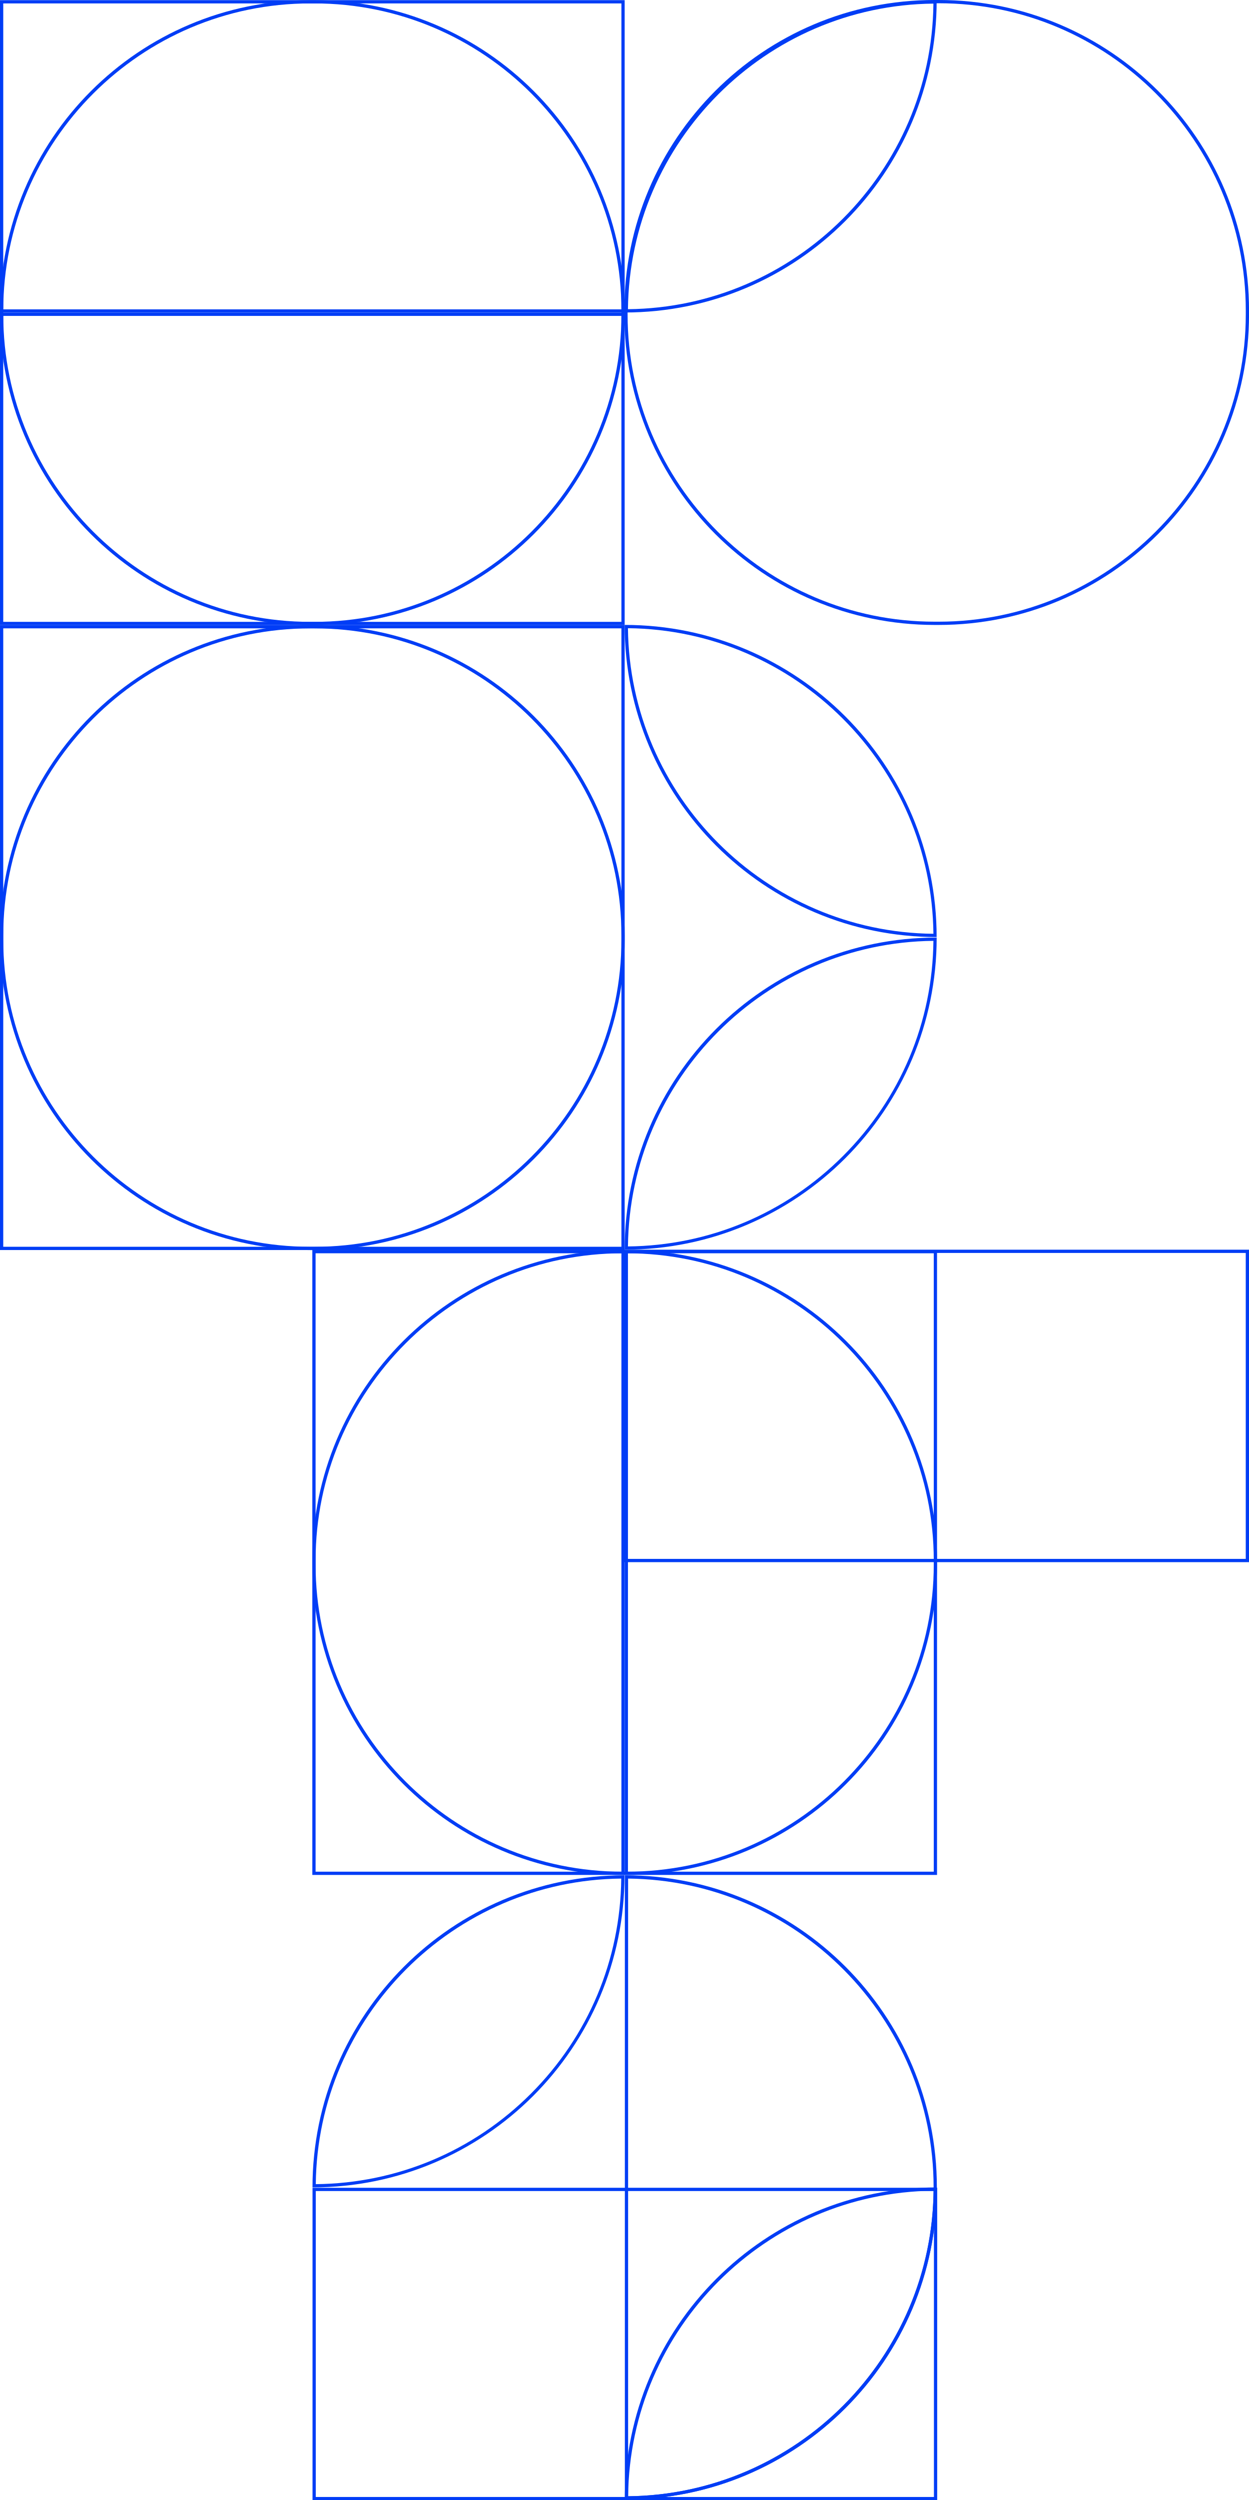
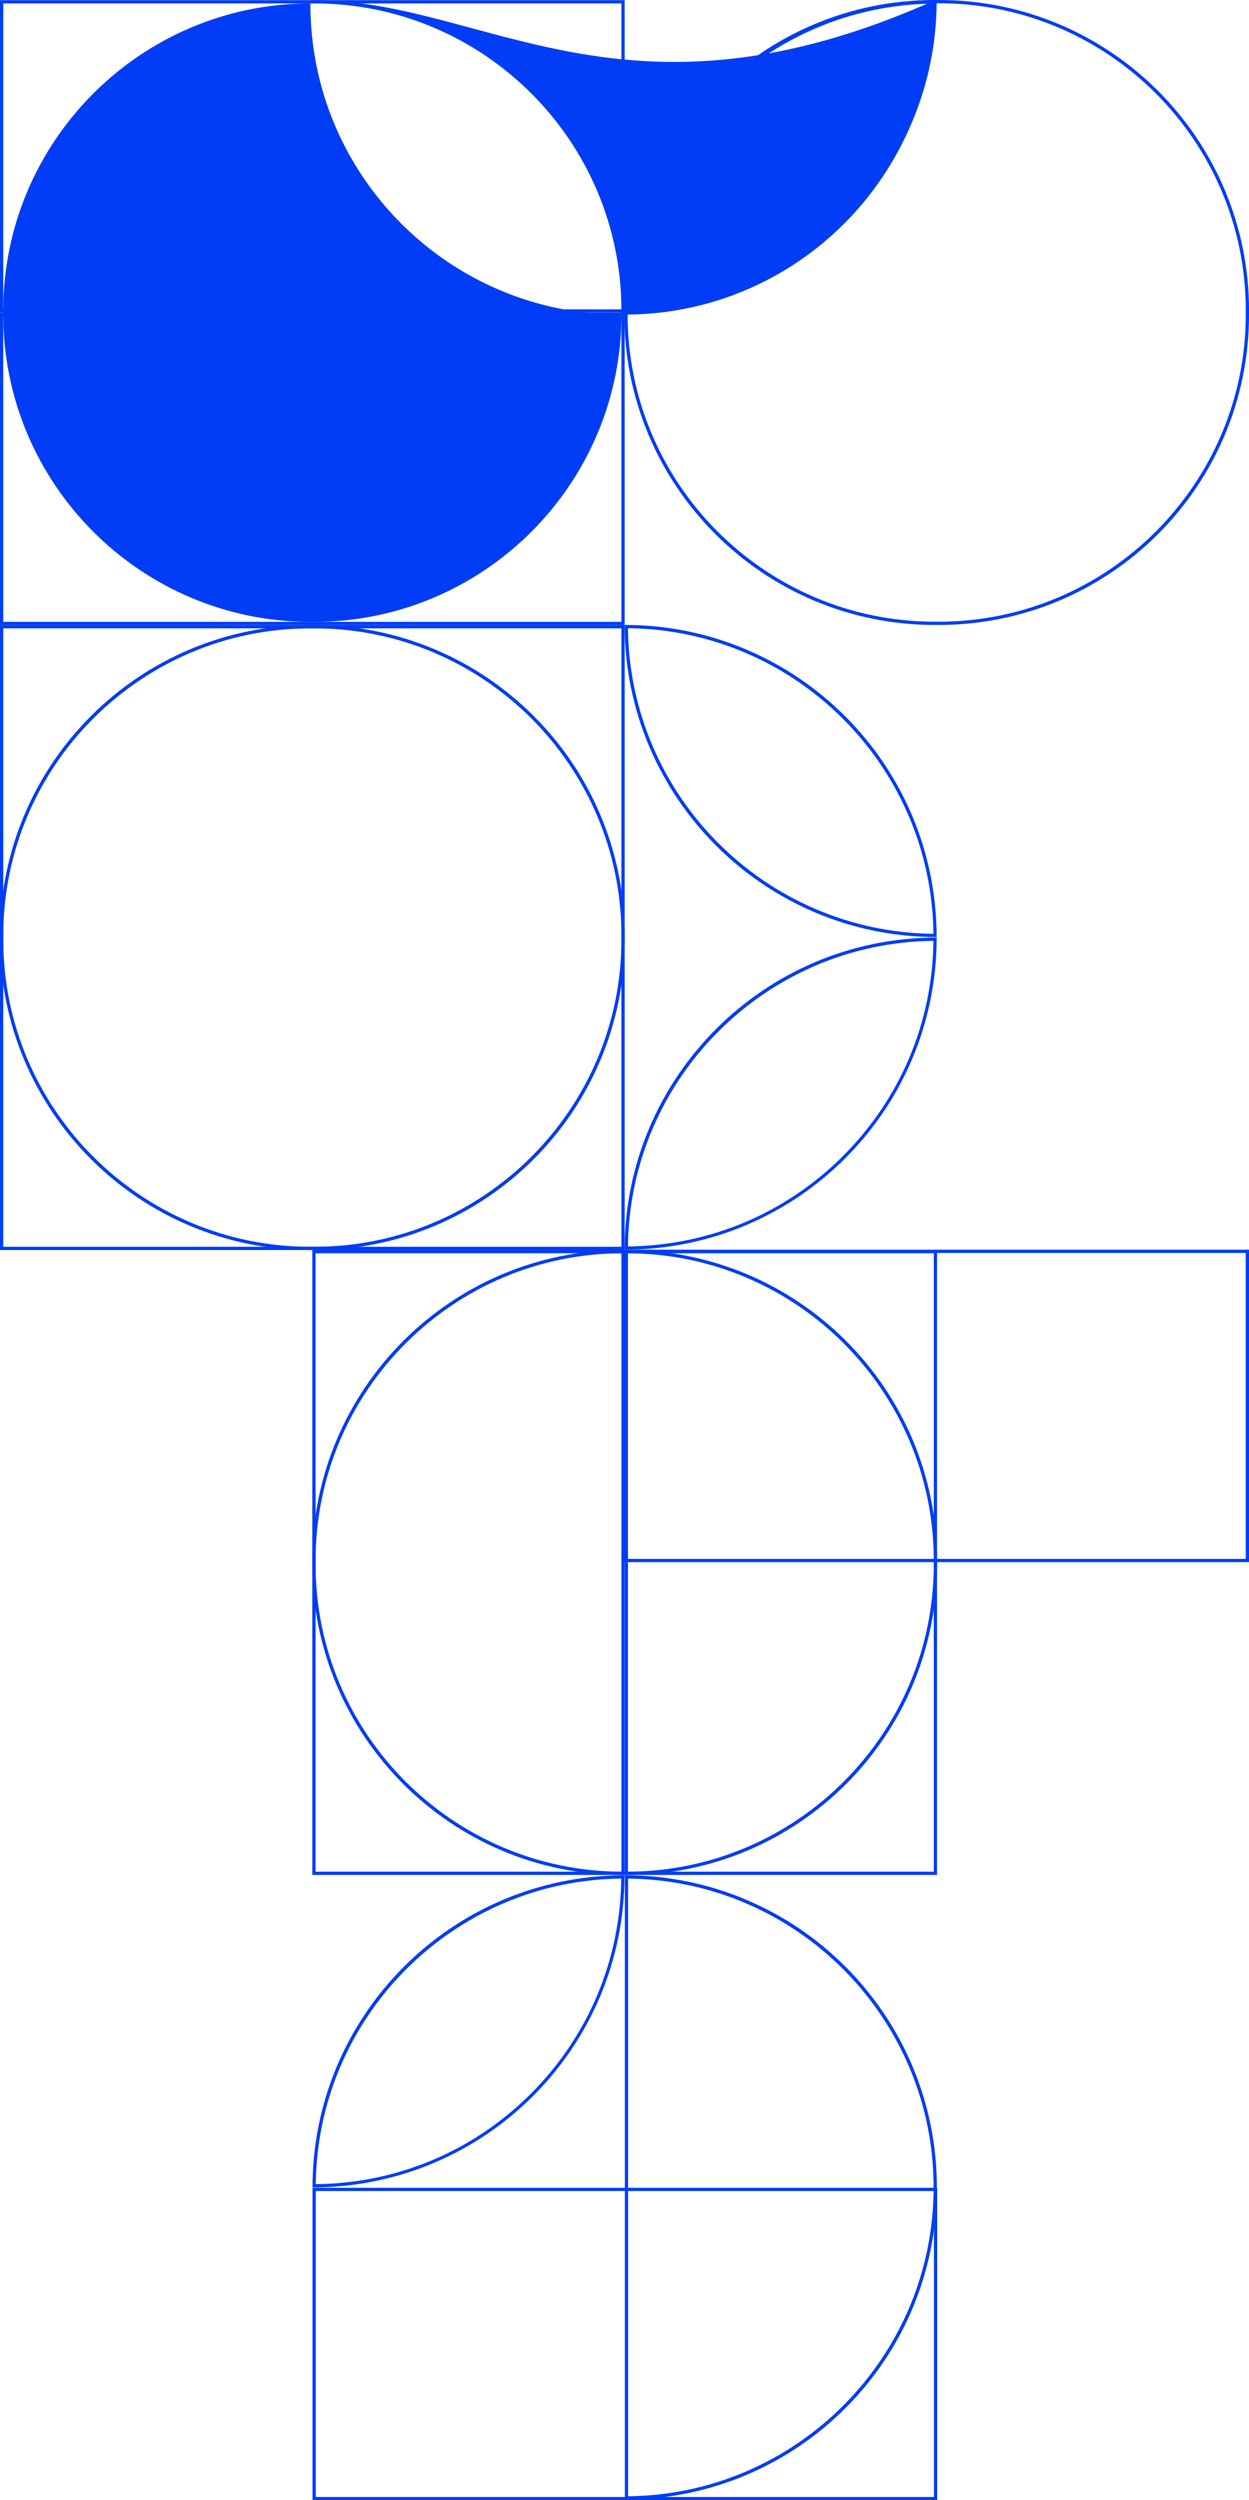
<svg xmlns="http://www.w3.org/2000/svg" id="_Слой_2" data-name="Слой 2" viewBox="0 0 384.06 768.5">
  <defs>
    <style> .cls-1 { fill: #013df6; } </style>
  </defs>
  <g id="_Слой_1-2" data-name="Слой 1">
    <g>
      <path class="cls-1" d="M287.02,1.11c-.54,51.55-42.38,93.39-93.93,93.93.54-51.55,42.37-93.39,93.93-93.93M288.02.11c-52.98,0-95.94,42.95-95.94,95.94,52.98,0,95.93-42.95,95.94-95.93h0Z" />
      <path class="cls-1" d="M191.08,193.14v190.08H1v-190.08h190.08M192.08,192.14H0v192.08h192.08v-192.08h0Z" />
      <path class="cls-1" d="M96.65,193.14c52.07,0,94.44,42.36,94.44,94.44v1.21c0,52.07-42.36,94.44-94.44,94.44h-1.21c-52.07,0-94.44-42.36-94.44-94.44v-1.21c0-52.07,42.36-94.44,94.44-94.44h1.21M96.65,192.14h-1.21C42.73,192.14,0,234.87,0,287.58v1.21c0,52.71,42.73,95.44,95.44,95.44h1.21c52.71,0,95.44-42.73,95.44-95.44v-1.21c0-52.71-42.73-95.44-95.44-95.44h0Z" />
      <path class="cls-1" d="M191.08,1.05v94.04H1V1.05h190.08M192.08.05H0v96.04h192.08V.05h0Z" />
-       <path class="cls-1" d="M96.65,1.05c52.07,0,94.44,42.36,94.44,94.44v1.21c0,52.07-42.36,94.44-94.44,94.44h-1.21C43.36,191.14,1,148.77,1,96.7v-1.21C1,43.42,43.36,1.05,95.44,1.05h1.21M96.65.05h-1.21C42.73.05,0,42.78,0,95.49v1.21c0,52.71,42.73,95.44,95.44,95.44h1.21c52.71,0,95.44-42.73,95.44-95.44v-1.21C192.08,42.78,149.36.05,96.65.05h0Z" />
+       <path class="cls-1" d="M96.65,1.05c52.07,0,94.44,42.36,94.44,94.44v1.21c0,52.07-42.36,94.44-94.44,94.44h-1.21C43.36,191.14,1,148.77,1,96.7v-1.21C1,43.42,43.36,1.05,95.44,1.05h1.21M96.65.05h-1.21v1.21c0,52.71,42.73,95.44,95.44,95.44h1.21c52.71,0,95.44-42.73,95.44-95.44v-1.21C192.08,42.78,149.36.05,96.65.05h0Z" />
      <path class="cls-1" d="M191.08,97.1v94.04H1v-94.04h190.08M192.08,96.1H0v96.04h192.08v-96.04h0Z" />
      <path class="cls-1" d="M193.09,193.09c51.55.54,93.39,42.37,93.93,93.93-51.55-.53-93.39-42.37-93.93-93.93M192.08,192.08c0,52.98,42.95,95.93,95.93,95.94h0c0-52.98-42.95-95.94-95.94-95.94h0Z" />
      <path class="cls-1" d="M288.63,1c52.07,0,94.44,42.36,94.44,94.44v1.21c0,52.07-42.36,94.44-94.44,94.44h-1.21c-52.07,0-94.44-42.36-94.44-94.44v-1.21C192.98,43.36,235.34,1,287.42,1h1.21M288.63,0h-1.21c-52.71,0-95.44,42.73-95.44,95.44v1.21c0,52.71,42.73,95.44,95.44,95.44h1.21c52.71,0,95.44-42.73,95.44-95.44v-1.21c0-52.71-42.73-95.44-95.44-95.44h0Z" />
      <path class="cls-1" d="M287.02,289.19c-.26,24.98-10.11,48.43-27.8,66.13-17.69,17.69-41.14,27.54-66.13,27.8.54-51.55,42.38-93.39,93.93-93.93M288.02,288.18c-52.98,0-95.93,42.95-95.94,95.93h0c52.98,0,95.94-42.95,95.94-95.93h0Z" />
      <path class="cls-1" d="M191.08,385.22v190.08h-94.04v-190.08h94.04M192.08,384.22h-96.04v192.08h96.04v-192.08h0Z" />
      <path class="cls-1" d="M192.69,385.22c52.07,0,94.44,42.36,94.44,94.44v1.21c0,52.07-42.36,94.44-94.44,94.44h-1.21c-52.07,0-94.44-42.36-94.44-94.44v-1.21c0-52.07,42.36-94.44,94.44-94.44h1.21M192.69,384.22h-1.21c-52.71,0-95.44,42.73-95.44,95.44v1.21c0,52.71,42.73,95.44,95.44,95.44h1.21c52.71,0,95.44-42.73,95.44-95.44v-1.21c0-52.71-42.73-95.44-95.44-95.44h0Z" />
      <path class="cls-1" d="M287.13,385.22v190.08h-94.04v-190.08h94.04M288.13,384.22h-96.04v192.08h96.04v-192.08h0Z" />
      <path class="cls-1" d="M383.06,385.12v94.04h-190.08v-94.04h190.08M384.06,384.12h-192.08v96.04h192.08v-96.04h0Z" />
      <path class="cls-1" d="M191.03,577.42c-.26,24.98-10.11,48.43-27.8,66.13-17.69,17.69-41.14,27.54-66.13,27.8.54-51.55,42.38-93.39,93.93-93.93M192.03,576.41c-52.98,0-95.93,42.95-95.94,95.93h0c52.98,0,95.94-42.95,95.94-95.93h0Z" />
      <path class="cls-1" d="M193.14,577.42c51.89.54,93.94,42.92,93.94,94.93s-42.05,94.4-93.94,94.93v-189.86M192.14,576.41v191.87c52.98,0,95.94-42.95,95.94-95.94s-42.95-95.94-95.94-95.94h0Z" />
-       <path class="cls-1" d="M287.07,673.36c-.54,51.55-42.37,93.39-93.93,93.93.54-51.55,42.38-93.39,93.93-93.93M288.07,672.35c-52.98,0-95.93,42.95-95.94,95.93h0c52.98,0,95.94-42.95,95.94-95.93h0Z" />
      <path class="cls-1" d="M287.18,673.46v94.04H97.1v-94.04h190.08M288.18,672.46H96.1v96.04h192.08v-96.04h0Z" />
    </g>
  </g>
</svg>